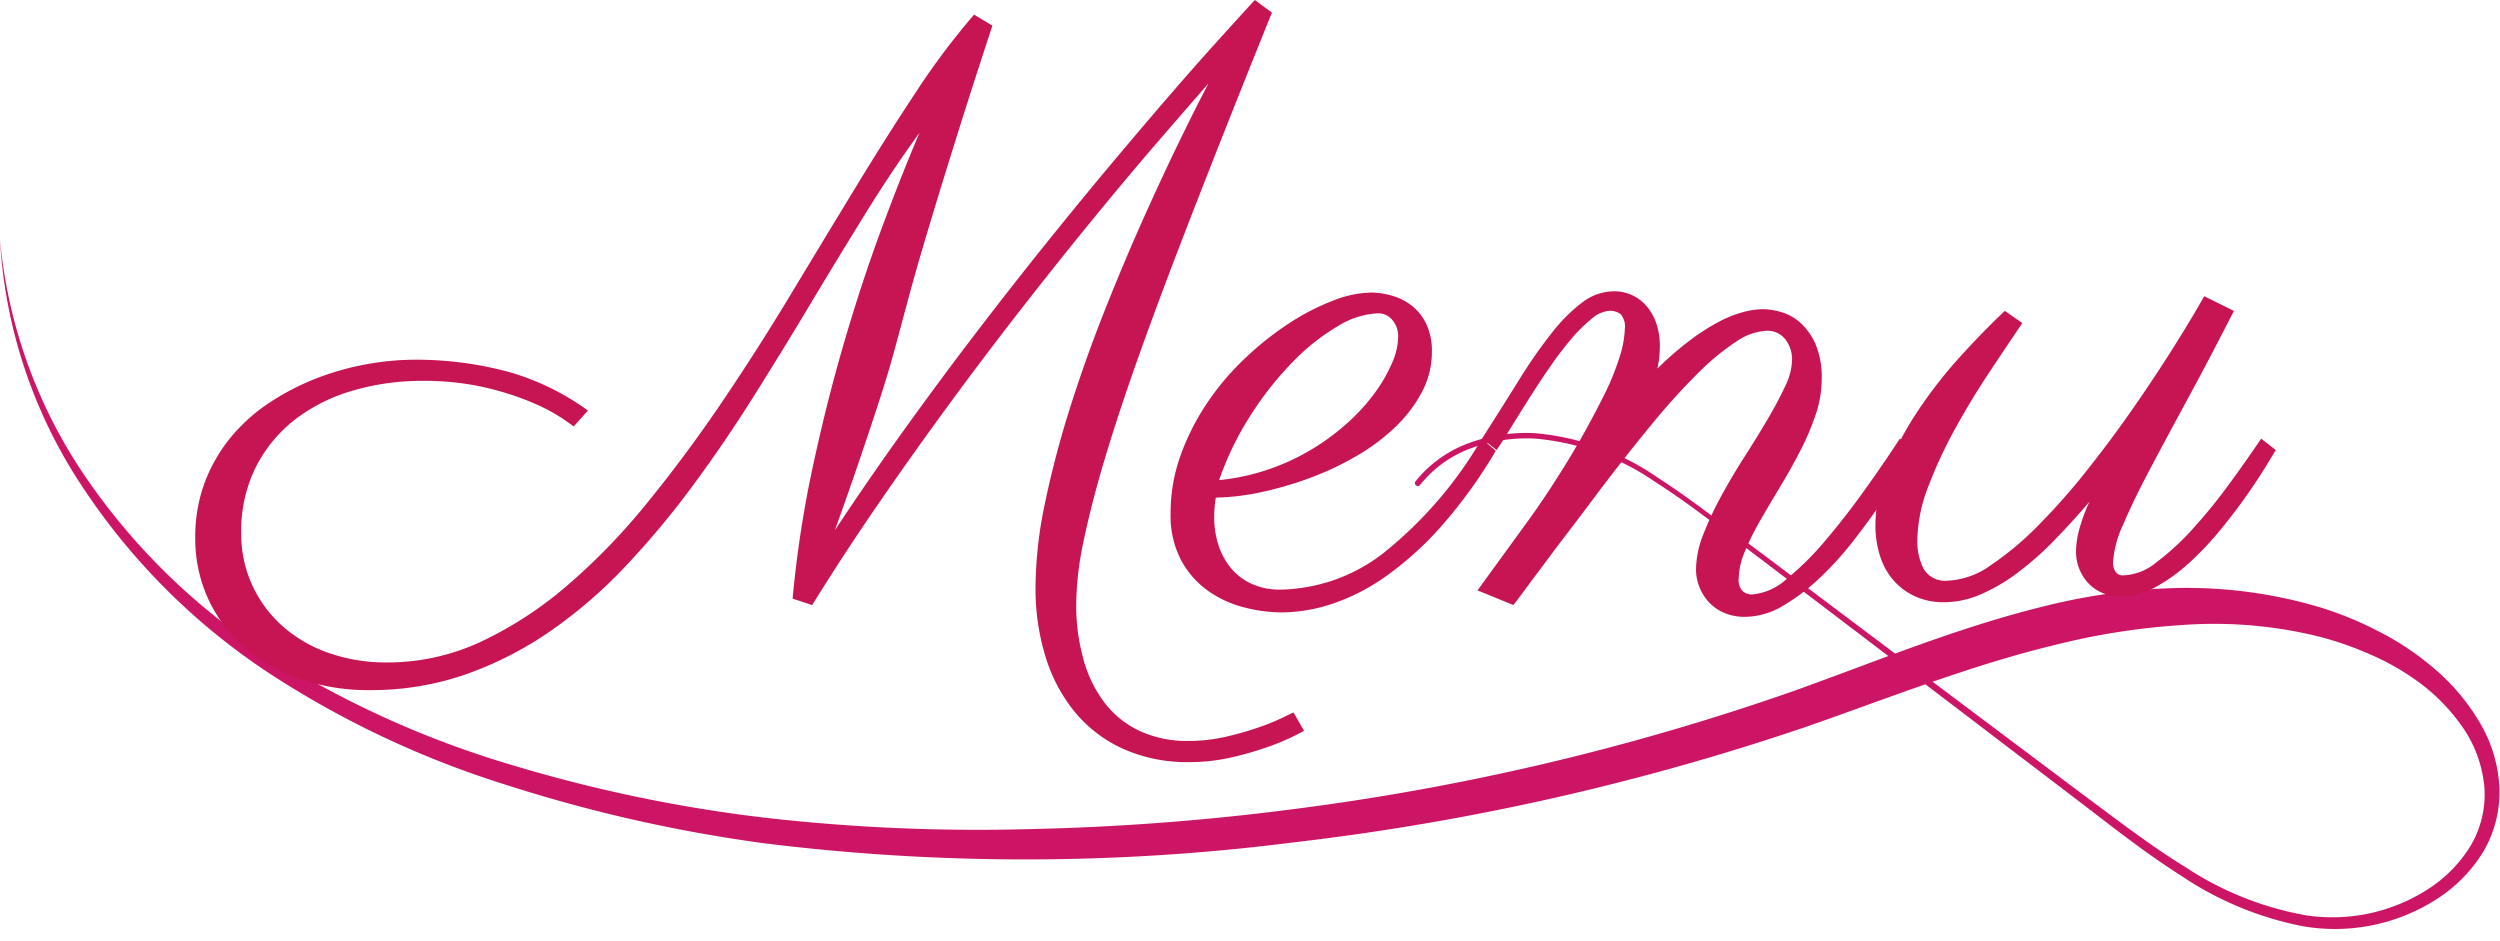
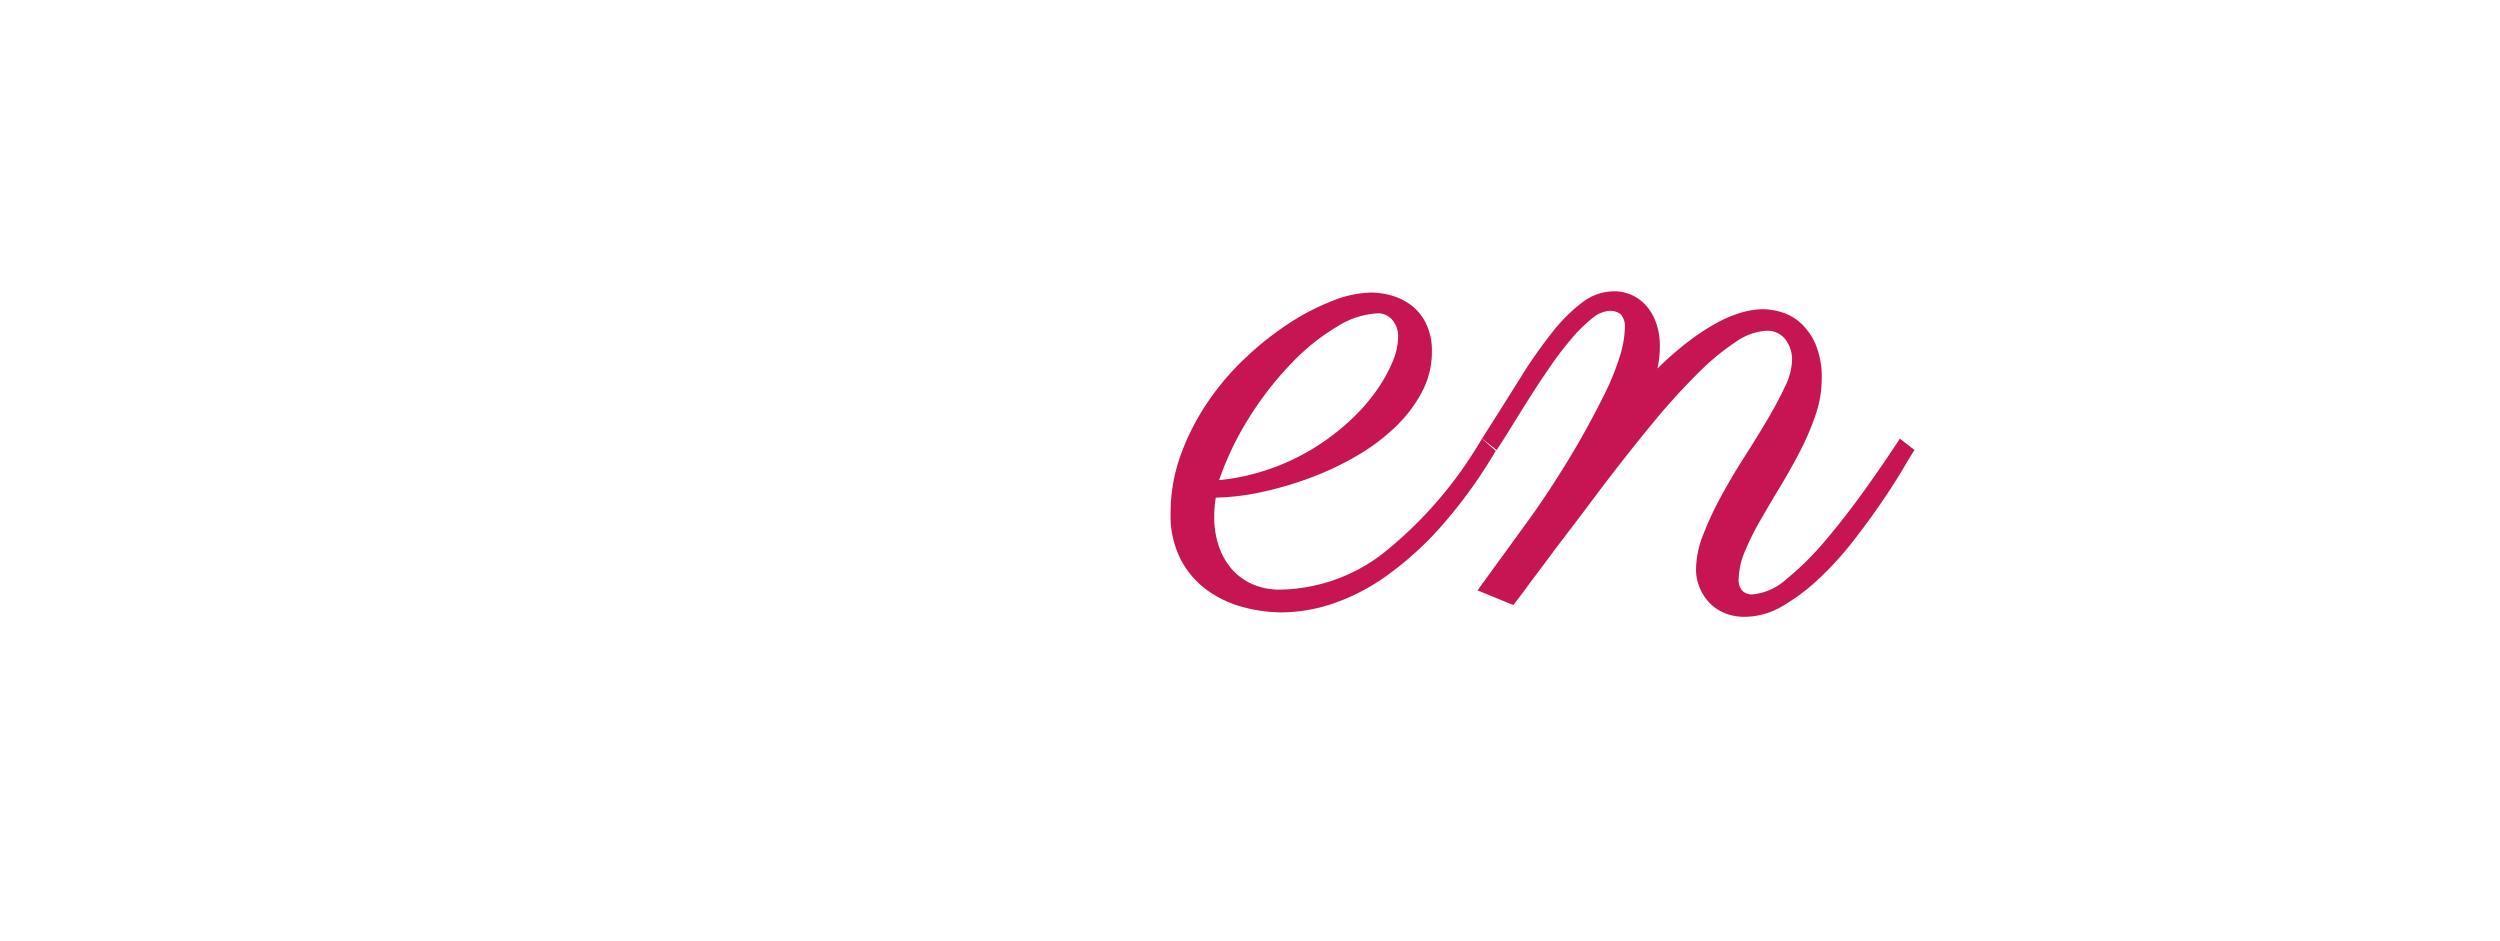
<svg xmlns="http://www.w3.org/2000/svg" id="レイヤー_1" data-name="レイヤー 1" viewBox="0 0 186 70">
  <defs>
    <style>.cls-1{fill:#cd1566;}.cls-2{fill:#c71452;}</style>
  </defs>
  <title>menu_logo</title>
-   <path class="cls-1" d="M105.317,35.81a9.065,9.065,0,0,1,4.021-2.864,12.379,12.379,0,0,1,4.88-.716,18.901,18.901,0,0,1,9.165,3.338c2.752,1.777,5.281,3.833,7.902,5.763l7.808,5.869L154.718,58.925c2.617,1.938,5.188,3.939,7.941,5.63a23.8,23.8,0,0,0,8.865,3.537,13.101,13.101,0,0,0,9.042-1.89,10.052,10.052,0,0,0,3.242-3.272,7.43,7.43,0,0,0,1.026-4.374,9.201,9.201,0,0,0-1.503-4.285,14.244,14.244,0,0,0-3.182-3.374,18.55,18.55,0,0,0-4.058-2.314,23.562,23.562,0,0,0-4.468-1.432,32.503,32.503,0,0,0-9.361-.642,51.909,51.909,0,0,0-9.348,1.469c-6.193,1.489-12.22,3.887-18.403,6.051A185.002,185.002,0,0,1,96.192,62.68a157.788,157.788,0,0,1-39.24.072,110.888,110.888,0,0,1-19.181-4.322,70.716,70.716,0,0,1-17.785-8.368A48.789,48.789,0,0,1,6.138,36.227,36.92,36.92,0,0,1,0,17.838,37.386,37.386,0,0,0,6.644,35.889,47.915,47.915,0,0,0,20.605,49.114a72.159,72.159,0,0,0,17.627,7.847,109.192,109.192,0,0,0,18.958,3.909,139.974,139.974,0,0,0,19.356.817,182.128,182.128,0,0,0,19.345-1.445,182.296,182.296,0,0,0,37.677-8.874c6.085-2.18,12.159-4.721,18.644-6.293a44.975,44.975,0,0,1,9.951-1.332,34.86,34.86,0,0,1,10.006,1.312,25.556,25.556,0,0,1,4.706,1.874,20.702,20.702,0,0,1,4.227,2.808,15.613,15.613,0,0,1,3.301,3.873,10.422,10.422,0,0,1,1.548,4.884,8.722,8.722,0,0,1-1.253,4.969,11.05,11.05,0,0,1-3.614,3.561,14.002,14.002,0,0,1-9.691,1.898,24.557,24.557,0,0,1-9.108-3.765c-2.776-1.758-5.326-3.801-7.914-5.771L138.831,47.546l-7.775-5.913c-2.604-1.952-5.14-4.01-7.872-5.753a18.526,18.526,0,0,0-8.985-3.249,11.973,11.973,0,0,0-4.716.706,8.639,8.639,0,0,0-3.825,2.739.216.216,0,0,1-.344-.262Z" />
-   <path class="cls-2" d="M97.023,54.371q-.091.06-.817.424a18.095,18.095,0,0,1-1.907.787,23.983,23.983,0,0,1-2.694.772,14.039,14.039,0,0,1-3.148.348,11.705,11.705,0,0,1-4.783-.938,9.987,9.987,0,0,1-3.587-2.649,11.9,11.9,0,0,1-2.256-4.117,17.128,17.128,0,0,1-.787-5.343,30.852,30.852,0,0,1,.696-6.19,71.384,71.384,0,0,1,1.816-6.948q1.121-3.571,2.528-7.145,1.408-3.571,2.846-6.796,1.437-3.226,2.739-5.904,1.302-2.678,2.24-4.465-1.695,1.938-3.875,4.465-2.18,2.528-4.646,5.541-2.468,3.012-5.132,6.418-2.665,3.404-5.373,7.084-2.71,3.677-5.374,7.537-2.665,3.861-5.086,7.766l-1.453-.484a82.543,82.543,0,0,1,1.499-9.793q1.044-4.86,2.361-9.355,1.317-4.494,2.785-8.445,1.468-3.952,2.8-7.069-2.029,2.786-4.041,6.04-2.014,3.253-4.072,6.689-2.058,3.437-4.238,6.902-2.18,3.467-4.541,6.66A64.542,64.542,0,0,1,46.542,42.126a35.405,35.405,0,0,1-5.57,4.812,26.51,26.51,0,0,1-6.297,3.225,21.362,21.362,0,0,1-7.16,1.181,15.376,15.376,0,0,1-5.328-.878,12.596,12.596,0,0,1-4.102-2.406,10.564,10.564,0,0,1-2.634-3.588,10.751,10.751,0,0,1-.924-4.45A11.497,11.497,0,0,1,15.27,35.798a11.867,11.867,0,0,1,1.982-3.359,13.127,13.127,0,0,1,2.892-2.543A18.414,18.414,0,0,1,23.61,28.124a20.623,20.623,0,0,1,7.235-1.362,26.634,26.634,0,0,1,6.721.833,18.661,18.661,0,0,1,6.176,2.951l-1.06,1.181c-.021-.02-.282-.207-.787-.56a13.643,13.643,0,0,0-2.18-1.166,21.036,21.036,0,0,0-3.526-1.15,20.3,20.3,0,0,0-4.799-.515,18.264,18.264,0,0,0-5.04.696,12.975,12.975,0,0,0-4.299,2.104,10.49,10.49,0,0,0-2.982,3.543,10.628,10.628,0,0,0-1.12,5.01,9.06,9.06,0,0,0,.803,3.814,9.238,9.238,0,0,0,2.225,3.043,10.264,10.264,0,0,0,3.421,2.013,12.853,12.853,0,0,0,4.42.727,16.365,16.365,0,0,0,6.963-1.544,28.165,28.165,0,0,0,6.418-4.178A47.294,47.294,0,0,0,48.147,37.418q2.861-3.511,5.51-7.417,2.648-3.905,5.131-8.022,2.483-4.116,4.813-7.946,2.331-3.831,4.541-7.176a53.997,53.997,0,0,1,4.329-5.767l1.362.817q-1.332,4.058-2.301,7.129-.968,3.073-1.68,5.404-.712,2.332-1.211,4.026-.5,1.696-.863,3.027-.363,1.333-.65,2.407-.289,1.074-.575,2.134-.289,1.061-.651,2.24-.363,1.181-.878,2.739-.514,1.56-1.211,3.604-.696,2.042-1.695,4.828,2.543-3.844,5.223-7.568,2.679-3.724,5.343-7.205,2.665-3.48,5.223-6.66,2.558-3.179,4.844-5.903,2.285-2.725,4.208-4.95,1.922-2.224,3.345-3.799Q91.725,1.787,92.528.908,93.329.031,93.36,0l1.271.938q-1.786,4.421-3.542,8.855-1.756,4.434-3.375,8.643Q86.094,22.645,84.702,26.55q-1.393,3.905-2.422,7.311-1.03,3.407-1.619,6.207a23.814,23.814,0,0,0-.591,4.798,15.108,15.108,0,0,0,.561,4.269,9.394,9.394,0,0,0,1.619,3.239A7.027,7.027,0,0,0,84.869,54.417a8.412,8.412,0,0,0,3.526.711,12.536,12.536,0,0,0,2.892-.333,23.255,23.255,0,0,0,2.497-.727,17.003,17.003,0,0,0,1.756-.727c.444-.223.676-.333.696-.333Z" />
  <path class="cls-2" d="M90.457,37.024q-.062.363-.091.727-.031.363-.03.727a6.708,6.708,0,0,0,.317,2.074,5.094,5.094,0,0,0,.938,1.725,4.34,4.34,0,0,0,1.544,1.166,4.981,4.981,0,0,0,2.104.424,12.832,12.832,0,0,0,7.659-2.694,30.486,30.486,0,0,0,7.356-8.537l1.029.908a36.307,36.307,0,0,1-4.057,5.616,24.307,24.307,0,0,1-4.103,3.708,15.3,15.3,0,0,1-4.011,2.059,12.214,12.214,0,0,1-3.754.636,11.369,11.369,0,0,1-2.755-.363,8.163,8.163,0,0,1-2.68-1.211,6.703,6.703,0,0,1-2.028-2.271,7.134,7.134,0,0,1-.802-3.542,12.605,12.605,0,0,1,.771-4.375,17.742,17.742,0,0,1,2.014-3.92A19.744,19.744,0,0,1,92.728,26.565a22.964,22.964,0,0,1,3.254-2.559,17.2,17.2,0,0,1,3.225-1.65,8.094,8.094,0,0,1,2.785-.59,5.644,5.644,0,0,1,1.604.242,4.336,4.336,0,0,1,1.468.757,3.825,3.825,0,0,1,1.06,1.362,4.633,4.633,0,0,1,.409,2.028,6.375,6.375,0,0,1-.742,3.013,10.273,10.273,0,0,1-1.982,2.604,15.039,15.039,0,0,1-2.876,2.148,21.968,21.968,0,0,1-3.421,1.62,26.044,26.044,0,0,1-3.603,1.06A17.81,17.81,0,0,1,90.457,37.024Zm.242-1.302A16.408,16.408,0,0,0,94.514,34.875a16.849,16.849,0,0,0,3.27-1.56,17.086,17.086,0,0,0,2.648-2.013,14.345,14.345,0,0,0,1.953-2.21,11.218,11.218,0,0,0,1.211-2.149,4.927,4.927,0,0,0,.424-1.847,1.864,1.864,0,0,0-.439-1.302,1.366,1.366,0,0,0-1.044-.484,6.156,6.156,0,0,0-2.997.954,15.812,15.812,0,0,0-3.33,2.633,24.452,24.452,0,0,0-3.134,3.951A22.742,22.742,0,0,0,90.7,35.723Z" />
  <path class="cls-2" d="M135.535,28.215a8.264,8.264,0,0,1-.454,2.649,19.318,19.318,0,0,1-1.15,2.693q-.697,1.348-1.483,2.649-.788,1.302-1.483,2.513a19.563,19.563,0,0,0-1.15,2.316,5.348,5.348,0,0,0-.454,2.013,1.158,1.158,0,0,0,.303.938,1.043,1.043,0,0,0,.666.242,4.319,4.319,0,0,0,2.573-1.135,21.382,21.382,0,0,0,2.891-2.861q1.468-1.726,2.922-3.754,1.453-2.027,2.634-3.845l1.09.848q-.243.363-.878,1.438-.636,1.074-1.574,2.451-.939,1.378-2.104,2.877a24.279,24.279,0,0,1-2.497,2.754,14.969,14.969,0,0,1-2.74,2.074,5.588,5.588,0,0,1-2.83.817,3.882,3.882,0,0,1-1.483-.272,3.3,3.3,0,0,1-1.136-.757,3.629,3.629,0,0,1-.741-1.136,3.528,3.528,0,0,1-.272-1.377,7.159,7.159,0,0,1,.529-2.559,24.177,24.177,0,0,1,1.317-2.83q.787-1.453,1.726-2.922.938-1.468,1.726-2.8.787-1.332,1.316-2.468a4.769,4.769,0,0,0,.53-1.952,2.471,2.471,0,0,0-.5-1.574,1.686,1.686,0,0,0-1.407-.636,4.355,4.355,0,0,0-2.24.803,17.727,17.727,0,0,0-2.846,2.346,49.545,49.545,0,0,0-3.437,3.799q-1.862,2.256-4.041,5.132-1.242,1.666-2.422,3.209-.516.667-1.029,1.362-.516.697-1.029,1.377-.516.683-.969,1.303-.454.62-.817,1.074l-2.664-1.09,3.542-4.874q.756-1.028,1.544-2.21.787-1.181,1.559-2.438.772-1.255,1.469-2.527.696-1.271,1.302-2.482a19.089,19.089,0,0,0,1.211-3.012,7.592,7.592,0,0,0,.333-1.923,1.412,1.412,0,0,0-.303-1.075,1.274,1.274,0,0,0-.848-.257,2.227,2.227,0,0,0-1.317.591,11.191,11.191,0,0,0-1.528,1.514,25.527,25.527,0,0,0-1.59,2.088q-.803,1.166-1.528,2.316-.727,1.151-1.362,2.18-.636,1.03-1.06,1.665l-1.09-.848q1.544-2.421,2.8-4.435a36.122,36.122,0,0,1,2.422-3.467,12.231,12.231,0,0,1,2.271-2.256,3.928,3.928,0,0,1,2.347-.802,3.169,3.169,0,0,1,1.286.272,3.112,3.112,0,0,1,1.09.803,3.92,3.92,0,0,1,.742,1.286,5.177,5.177,0,0,1,.272,1.756,7.789,7.789,0,0,1-.182,1.635,23.965,23.965,0,0,1,2.482-2.149,16.122,16.122,0,0,1,2.119-1.348,8.807,8.807,0,0,1,1.786-.711,5.99,5.99,0,0,1,1.483-.212,5.057,5.057,0,0,1,1.332.212,3.715,3.715,0,0,1,1.423.787,4.63,4.63,0,0,1,1.135,1.59A6.272,6.272,0,0,1,135.535,28.215Z" />
-   <path class="cls-2" d="M155.455,37.327q-1.393,1.635-2.755,3.012a22.393,22.393,0,0,1-2.71,2.361,13.358,13.358,0,0,1-2.679,1.545,6.904,6.904,0,0,1-2.694.56,5.054,5.054,0,0,1-2.074-.409,4.766,4.766,0,0,1-1.604-1.15,5.015,5.015,0,0,1-1.044-1.816,7.478,7.478,0,0,1-.363-2.406,11.12,11.12,0,0,1,.923-4.299,24.853,24.853,0,0,1,2.331-4.299,34.557,34.557,0,0,1,3.118-3.966q1.711-1.876,3.255-3.33l1.302.908q-1.09,1.605-2.438,3.633-1.348,2.029-2.543,4.192a33.298,33.298,0,0,0-2.013,4.33,11.414,11.414,0,0,0-.817,4.011,4.443,4.443,0,0,0,.469,2.119,1.851,1.851,0,0,0,1.802.878,5.913,5.913,0,0,0,3.193-1.15,22.839,22.839,0,0,0,3.572-2.997,49.331,49.331,0,0,0,3.663-4.163q1.831-2.314,3.467-4.677,1.635-2.361,2.981-4.511,1.348-2.149,2.195-3.663l2.21,1.09q-1.756,3.451-3.376,6.433-1.62,2.982-2.876,5.359-1.257,2.376-1.998,4.132a7.731,7.731,0,0,0-.741,2.785,1.23,1.23,0,0,0,.182.696.641.641,0,0,0,.575.272,4.076,4.076,0,0,0,2.467-.969,19.12,19.12,0,0,0,2.725-2.513,40.072,40.072,0,0,0,2.694-3.314q1.317-1.802,2.377-3.376l1.09.848q-.182.303-.757,1.241-.576.939-1.423,2.149-.848,1.211-1.938,2.543a23.019,23.019,0,0,1-2.301,2.437A12.929,12.929,0,0,1,160.389,43.669a5.334,5.334,0,0,1-2.573.712,3.47,3.47,0,0,1-1.408-.272,3.118,3.118,0,0,1-1.044-.727,3.433,3.433,0,0,1-.908-2.331,6.554,6.554,0,0,1,.257-1.726A13.357,13.357,0,0,1,155.455,37.327Z" />
</svg>